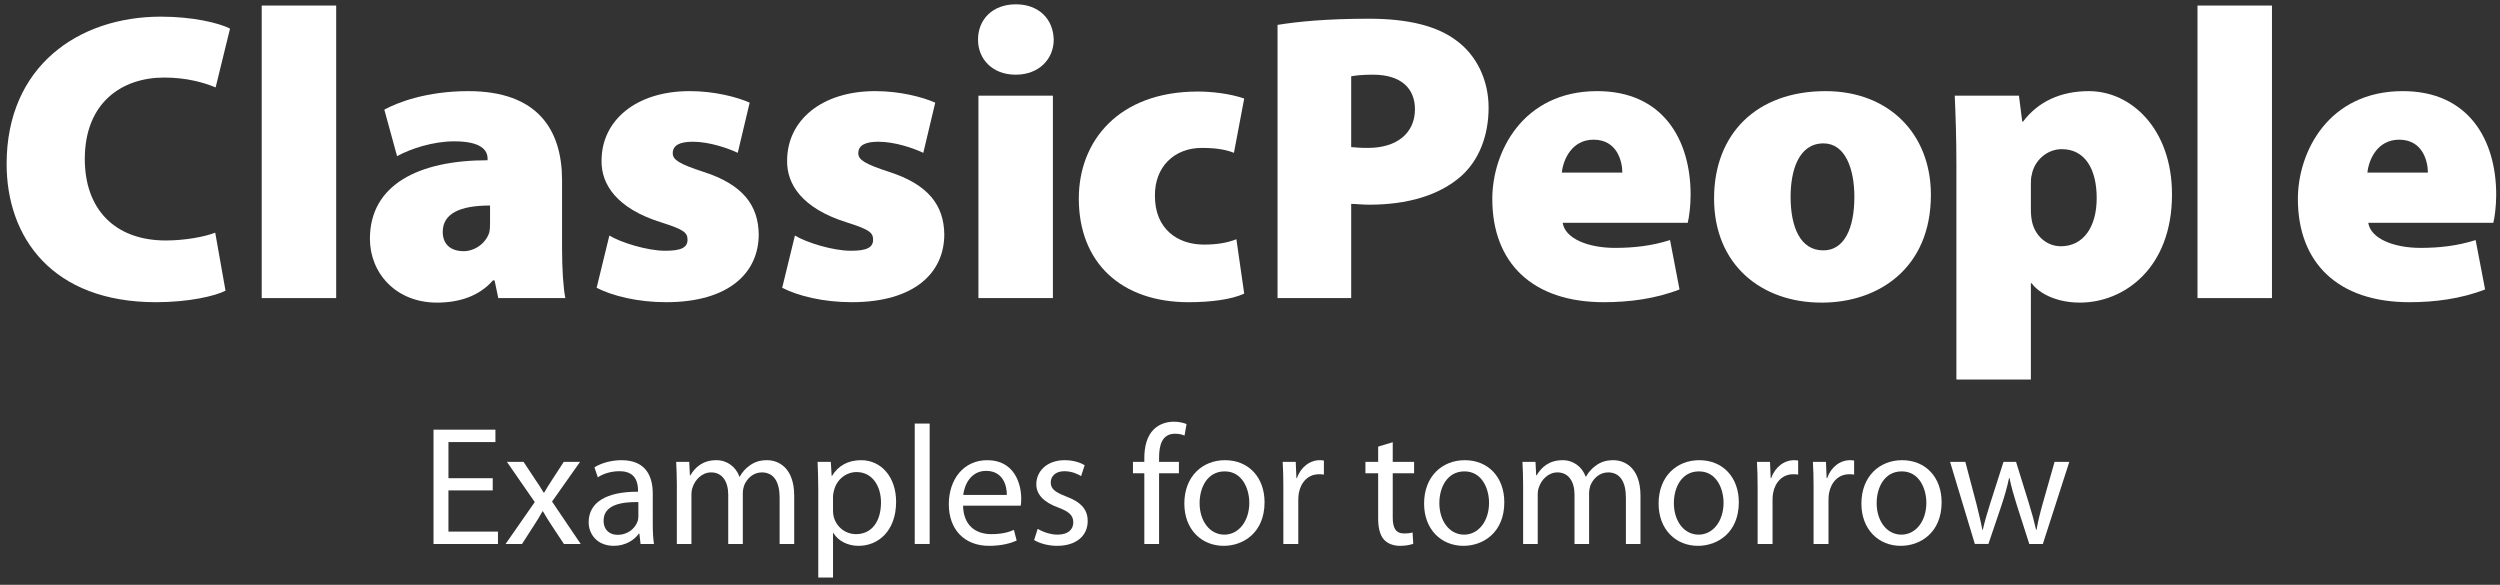
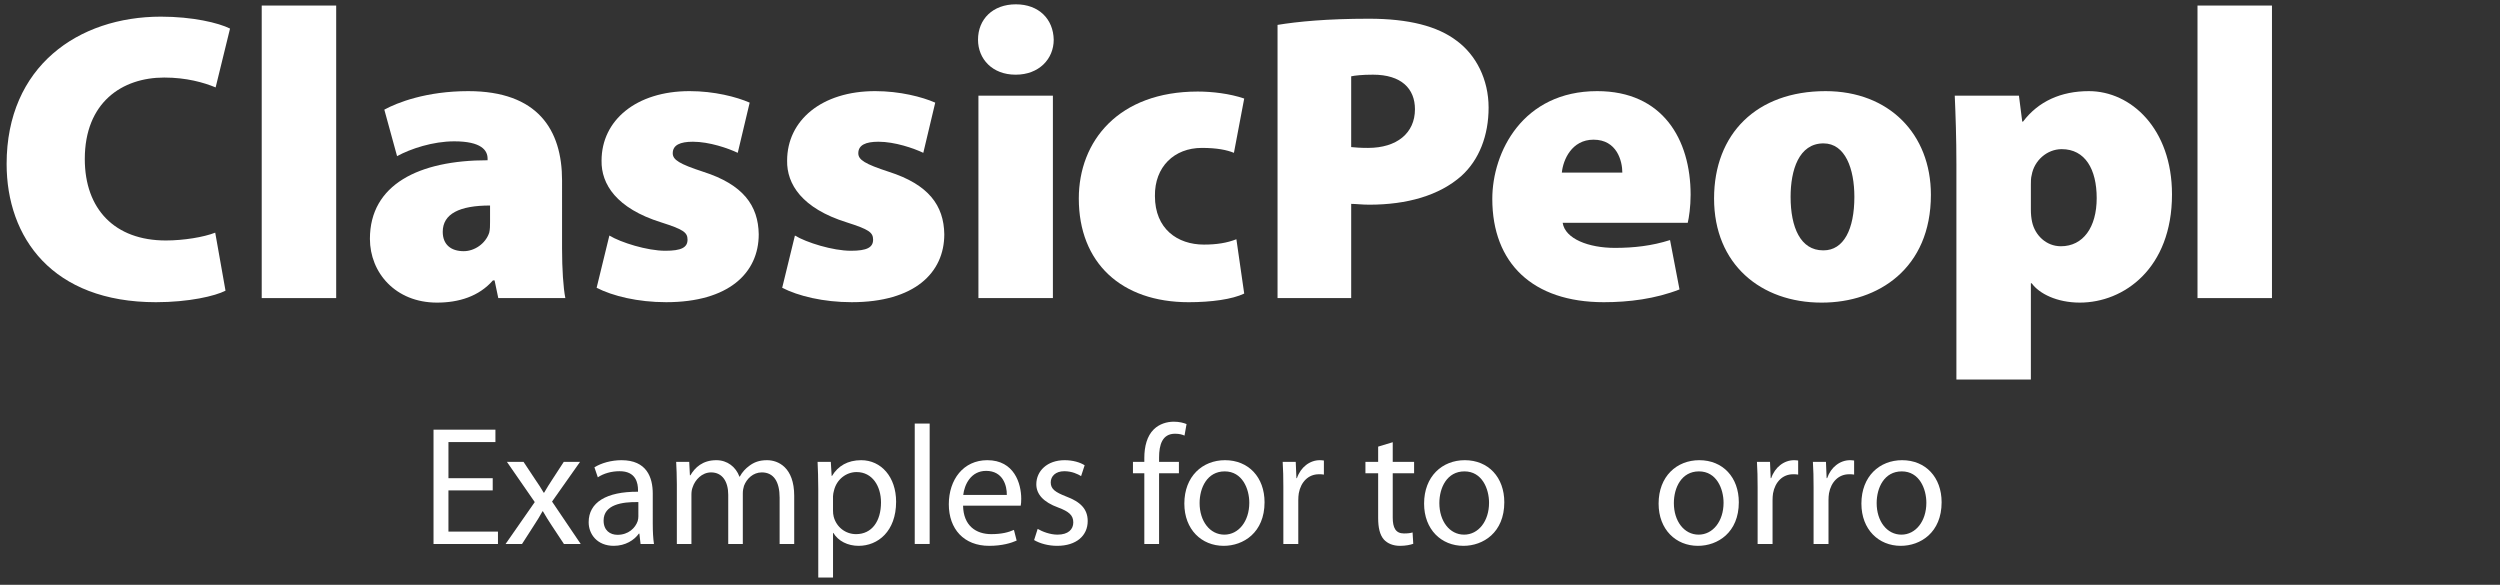
<svg xmlns="http://www.w3.org/2000/svg" version="1.1" id="Ebene_1" x="0px" y="0px" width="100%" height="100%" viewBox="0 0 484.72 113.39" enable-background="new 0 0 484.72 113.39" xml:space="preserve">
  <rect x="0" y="0" width="484.72" height="113.39" fill="#333333" stroke="none" />
  <g>
    <g>
      <path fill="#FFFFFF" d="M43.723,56.359c-1.994,1.037-7.1,2.233-13.481,2.233c-20.103,0-28.958-12.524-28.958-26.804    c0-18.906,13.88-28.559,29.915-28.559c6.143,0,11.168,1.196,13.402,2.312l-2.792,11.408c-2.313-0.957-5.664-1.914-9.972-1.914    c-8.216,0-15.396,4.865-15.396,15.795c0,9.732,5.823,15.795,15.715,15.795c3.43,0,7.339-0.639,9.573-1.516L43.723,56.359z" />
      <path fill="#FFFFFF" d="M50.743,1.076h14.439v56.719H50.743V1.076z" />
      <path fill="#FFFFFF" d="M108.976,48.223c0,3.908,0.239,7.578,0.638,9.572H96.611l-0.718-3.43h-0.319    c-2.712,3.11-6.621,4.307-10.849,4.307c-8.057,0-13.003-5.822-13.003-12.364c0-10.53,9.493-15.237,22.815-15.237v-0.318    c0-1.596-1.197-3.351-6.461-3.351c-4.148,0-8.456,1.437-11.088,2.872l-2.473-9.015c2.473-1.356,8.137-3.59,16.273-3.59    c13.482,0,18.188,7.499,18.188,17.312V48.223z M95.016,39.846c-5.903,0-9.174,1.596-9.174,5.105c0,2.473,1.596,3.75,4.068,3.75    c2.074,0,4.228-1.437,4.946-3.59c0.159-0.639,0.159-1.356,0.159-2.074V39.846z" />
      <path fill="#FFFFFF" d="M118.149,45.67c2.233,1.355,7.339,2.951,10.849,2.951c3.111,0,4.308-0.639,4.308-2.154    c0-1.436-0.877-1.994-5.105-3.35c-8.695-2.713-11.647-7.42-11.567-11.967c0-7.817,6.701-13.481,17.072-13.481    c4.786,0,9.094,1.117,11.646,2.233l-2.313,9.732c-1.834-0.877-5.504-2.153-8.695-2.153c-2.473,0-3.909,0.638-3.909,2.233    c0,1.276,1.276,2.074,5.903,3.59c7.738,2.473,10.689,6.541,10.77,12.125c0,7.499-5.824,13.163-17.949,13.163    c-5.504,0-10.371-1.196-13.481-2.792L118.149,45.67z" />
      <path fill="#FFFFFF" d="M154.126,45.67c2.234,1.355,7.339,2.951,10.85,2.951c3.111,0,4.308-0.639,4.308-2.154    c0-1.436-0.877-1.994-5.105-3.35c-8.695-2.713-11.647-7.42-11.567-11.967c0-7.817,6.701-13.481,17.072-13.481    c4.786,0,9.094,1.117,11.646,2.233l-2.313,9.732c-1.835-0.877-5.504-2.153-8.695-2.153c-2.473,0-3.909,0.638-3.909,2.233    c0,1.276,1.276,2.074,5.903,3.59c7.738,2.473,10.689,6.541,10.77,12.125c0,7.499-5.824,13.163-17.949,13.163    c-5.504,0-10.37-1.196-13.481-2.792L154.126,45.67z" />
      <path fill="#FFFFFF" d="M196.884,14.479c-4.467,0-7.259-3.031-7.259-6.781c0-3.988,2.872-6.86,7.339-6.86    c4.467,0,7.259,2.872,7.339,6.86c0,3.75-2.872,6.781-7.339,6.781H196.884z M189.705,57.795V18.547h14.439v39.248H189.705z" />
      <path fill="#FFFFFF" d="M241.237,56.918c-2.313,1.116-6.382,1.675-10.77,1.675c-13.083,0-21.3-7.658-21.3-20.103    c0-11.168,7.738-20.741,23.055-20.741c2.792,0,6.223,0.399,9.015,1.356l-1.994,10.529c-1.356-0.559-3.271-0.957-6.223-0.957    c-5.345,0-9.174,3.67-9.094,9.334c0,6.381,4.387,9.412,9.492,9.412c2.474,0,4.468-0.318,6.303-1.037L241.237,56.918z" />
      <path fill="#FFFFFF" d="M247.7,4.826c3.908-0.639,9.572-1.197,17.709-1.197c7.738,0,13.322,1.436,17.07,4.309    c3.67,2.711,6.143,7.418,6.143,12.922c0,5.426-1.834,10.132-5.264,13.243c-4.309,3.829-10.611,5.584-17.869,5.584    c-1.436,0-2.633-0.159-3.51-0.159v18.268H247.7V4.826z M261.979,28.518c0.797,0.08,1.754,0.16,3.27,0.16    c5.584,0,9.094-2.871,9.094-7.498c0-3.989-2.631-6.701-8.137-6.701c-2.074,0-3.51,0.159-4.227,0.318V28.518z" />
      <path fill="#FFFFFF" d="M302.981,43.196c0.479,3.111,5.025,4.866,10.131,4.866c3.67,0,7.18-0.398,10.689-1.516l1.836,9.572    c-4.707,1.836-9.812,2.474-14.678,2.474c-13.801,0-21.619-7.579-21.619-20.022c0-9.095,5.902-20.901,20.342-20.901    c12.684,0,18.109,9.333,18.109,20.103c0,2.314-0.32,4.468-0.559,5.425H302.981z M314.55,33.465c0-2.234-1.037-6.383-5.586-6.383    c-4.227,0-5.902,3.909-6.143,6.383H314.55z" />
      <path fill="#FFFFFF" d="M353.157,58.672c-11.727,0-20.82-7.418-20.82-20.182c0-12.525,8.217-20.821,21.619-20.821    c12.283,0,20.422,8.296,20.422,20.103c0,14.279-10.211,20.9-21.141,20.9H353.157z M353.556,48.541c3.91,0,5.984-4.068,5.984-10.37    c0-5.425-1.756-10.37-5.984-10.37c-4.785,0-6.381,5.185-6.381,10.37c0,5.903,1.914,10.37,6.301,10.37H353.556z" />
      <path fill="#FFFFFF" d="M379.323,31.948c0-5.265-0.16-9.731-0.32-13.401h12.445l0.639,5.025h0.158    c2.953-3.908,7.34-5.903,12.764-5.903c8.137,0,16.115,7.26,16.115,20.023c0,14.358-9.334,20.979-17.869,20.979    c-4.467,0-7.898-1.754-9.334-3.749h-0.16V73.59h-14.438V31.948z M393.761,40.644c0,0.878,0.08,1.675,0.24,2.394    c0.559,2.553,2.713,4.707,5.584,4.707c4.309,0,6.939-3.67,6.939-9.334c0-5.584-2.232-9.493-6.779-9.493    c-2.873,0-5.346,2.233-5.824,5.026c-0.16,0.558-0.16,1.196-0.16,1.834V40.644z" />
      <path fill="#FFFFFF" d="M426.069,1.076h14.438v56.719h-14.438V1.076z" />
-       <path fill="#FFFFFF" d="M459.175,43.196c0.479,3.111,5.025,4.866,10.131,4.866c3.67,0,7.18-0.398,10.689-1.516l1.834,9.572    c-4.705,1.836-9.811,2.474-14.678,2.474c-13.801,0-21.619-7.579-21.619-20.022c0-9.095,5.904-20.901,20.344-20.901    c12.684,0,18.107,9.333,18.107,20.103c0,2.314-0.318,4.468-0.559,5.425H459.175z M470.741,33.465c0-2.234-1.037-6.383-5.584-6.383    c-4.229,0-5.902,3.909-6.143,6.383H470.741z" />
    </g>
    <g>
      <path fill="#FFFFFF" d="M95.531,95.079h-8.583v7.99h9.602v2.4H84.055V83.307h12.002v2.4h-9.108v7.004h8.583V95.079z" />
      <path fill="#FFFFFF" d="M101.512,89.555l2.269,3.42c0.625,0.888,1.118,1.677,1.644,2.564h0.066    c0.526-0.921,1.052-1.743,1.611-2.598l2.203-3.387h3.157l-5.426,7.694l5.557,8.221h-3.255l-2.368-3.584    c-0.625-0.921-1.151-1.809-1.71-2.763h-0.065c-0.526,0.954-1.052,1.809-1.677,2.763l-2.302,3.584h-3.189l5.656-8.122l-5.393-7.793    H101.512z" />
      <path fill="#FFFFFF" d="M126.565,101.655c0,1.381,0.066,2.729,0.23,3.814h-2.598l-0.23-2.006h-0.099    c-0.888,1.25-2.598,2.367-4.867,2.367c-3.223,0-4.867-2.269-4.867-4.57c0-3.848,3.42-5.952,9.569-5.919v-0.329    c0-1.282-0.362-3.683-3.617-3.649c-1.513,0-3.058,0.427-4.176,1.184l-0.658-1.94c1.315-0.821,3.255-1.381,5.261-1.381    c4.867,0,6.05,3.321,6.05,6.478V101.655z M123.771,97.348c-3.157-0.065-6.741,0.493-6.741,3.584c0,1.907,1.25,2.763,2.696,2.763    c2.104,0,3.453-1.315,3.913-2.664c0.099-0.328,0.132-0.657,0.132-0.921V97.348z" />
      <path fill="#FFFFFF" d="M131.231,93.862c0-1.677-0.066-2.992-0.131-4.308h2.532l0.132,2.598h0.099    c0.888-1.513,2.367-2.927,5.031-2.927c2.138,0,3.782,1.315,4.472,3.189h0.066c0.493-0.921,1.151-1.578,1.809-2.071    c0.954-0.724,1.973-1.118,3.485-1.118c2.137,0,5.261,1.381,5.261,6.905v9.339h-2.828v-8.977c0-3.092-1.151-4.9-3.453-4.9    c-1.677,0-2.926,1.217-3.453,2.599c-0.131,0.427-0.23,0.92-0.23,1.446v9.832h-2.828v-9.536c0-2.532-1.118-4.341-3.321-4.341    c-1.776,0-3.124,1.447-3.584,2.895c-0.165,0.395-0.23,0.92-0.23,1.413v9.569h-2.828V93.862z" />
      <path fill="#FFFFFF" d="M158.65,94.75c0-2.039-0.066-3.683-0.131-5.195h2.565l0.164,2.729h0.066    c1.151-1.94,3.058-3.059,5.656-3.059c3.88,0,6.774,3.256,6.774,8.057c0,5.722-3.519,8.549-7.267,8.549    c-2.104,0-3.946-0.92-4.899-2.499h-0.066v8.648h-2.861V94.75z M161.511,98.992c0,0.427,0.033,0.821,0.131,1.184    c0.526,2.006,2.269,3.387,4.341,3.387c3.058,0,4.833-2.499,4.833-6.149c0-3.156-1.677-5.886-4.735-5.886    c-1.973,0-3.847,1.381-4.374,3.552c-0.099,0.361-0.197,0.789-0.197,1.15V98.992z" />
      <path fill="#FFFFFF" d="M177.356,82.123h2.894v23.347h-2.894V82.123z" />
      <path fill="#FFFFFF" d="M186.727,98.038c0.066,3.913,2.532,5.524,5.458,5.524c2.072,0,3.354-0.361,4.406-0.822l0.526,2.072    c-1.02,0.46-2.795,1.019-5.327,1.019c-4.899,0-7.826-3.255-7.826-8.056s2.828-8.55,7.464-8.55c5.229,0,6.577,4.538,6.577,7.465    c0,0.592-0.033,1.019-0.099,1.348H186.727z M195.21,95.967c0.033-1.809-0.756-4.67-4.012-4.67c-2.959,0-4.209,2.664-4.439,4.67    H195.21z" />
      <path fill="#FFFFFF" d="M201.191,102.543c0.888,0.526,2.4,1.118,3.848,1.118c2.071,0,3.058-1.02,3.058-2.367    c0-1.382-0.822-2.104-2.927-2.894c-2.894-1.053-4.241-2.599-4.241-4.505c0-2.565,2.104-4.67,5.491-4.67    c1.611,0,3.025,0.428,3.88,0.986l-0.69,2.104c-0.625-0.395-1.775-0.953-3.256-0.953c-1.709,0-2.63,0.986-2.63,2.17    c0,1.315,0.921,1.907,2.992,2.729c2.729,1.02,4.176,2.4,4.176,4.768c0,2.828-2.203,4.801-5.919,4.801    c-1.742,0-3.354-0.46-4.472-1.117L201.191,102.543z" />
      <path fill="#FFFFFF" d="M221.87,105.47V91.758h-2.203v-2.203h2.203v-0.757c0-2.235,0.526-4.274,1.842-5.557    c1.085-1.053,2.531-1.479,3.88-1.479c1.053,0,1.907,0.229,2.466,0.46l-0.395,2.236c-0.427-0.197-0.986-0.362-1.841-0.362    c-2.467,0-3.091,2.138-3.091,4.604v0.855h3.847v2.203h-3.847v13.712H221.87z" />
      <path fill="#FFFFFF" d="M245.181,97.381c0,5.886-4.109,8.45-7.924,8.45c-4.274,0-7.628-3.156-7.628-8.188    c0-5.294,3.518-8.418,7.892-8.418C242.091,89.226,245.181,92.547,245.181,97.381z M232.588,97.545    c0,3.485,1.973,6.116,4.801,6.116c2.763,0,4.834-2.598,4.834-6.182c0-2.696-1.349-6.084-4.769-6.084    C234.067,91.396,232.588,94.553,232.588,97.545z" />
      <path fill="#FFFFFF" d="M248.827,94.52c0-1.874-0.033-3.485-0.131-4.965h2.531l0.133,3.156h0.098    c0.725-2.137,2.5-3.485,4.439-3.485c0.297,0,0.525,0.033,0.789,0.065v2.729c-0.295-0.065-0.592-0.065-0.986-0.065    c-2.039,0-3.486,1.513-3.881,3.683c-0.064,0.395-0.098,0.888-0.098,1.349v8.483h-2.895V94.52z" />
      <path fill="#FFFFFF" d="M270.034,85.74v3.814h4.143v2.203h-4.143v8.582c0,1.974,0.559,3.091,2.17,3.091    c0.789,0,1.25-0.065,1.678-0.197l0.131,2.203c-0.559,0.197-1.447,0.395-2.564,0.395c-1.348,0-2.434-0.46-3.125-1.216    c-0.789-0.889-1.117-2.302-1.117-4.177v-8.681h-2.467v-2.203h2.467v-2.96L270.034,85.74z" />
      <path fill="#FFFFFF" d="M291.667,97.381c0,5.886-4.109,8.45-7.924,8.45c-4.275,0-7.629-3.156-7.629-8.188    c0-5.294,3.518-8.418,7.893-8.418C288.577,89.226,291.667,92.547,291.667,97.381z M279.073,97.545    c0,3.485,1.973,6.116,4.801,6.116c2.764,0,4.834-2.598,4.834-6.182c0-2.696-1.348-6.084-4.768-6.084    C280.554,91.396,279.073,94.553,279.073,97.545z" />
-       <path fill="#FFFFFF" d="M295.313,93.862c0-1.677-0.064-2.992-0.131-4.308h2.531l0.133,2.598h0.098    c0.889-1.513,2.367-2.927,5.031-2.927c2.137,0,3.781,1.315,4.473,3.189h0.064c0.494-0.921,1.152-1.578,1.809-2.071    c0.955-0.724,1.975-1.118,3.486-1.118c2.137,0,5.262,1.381,5.262,6.905v9.339h-2.828v-8.977c0-3.092-1.15-4.9-3.453-4.9    c-1.678,0-2.926,1.217-3.453,2.599c-0.131,0.427-0.23,0.92-0.23,1.446v9.832h-2.826v-9.536c0-2.532-1.119-4.341-3.322-4.341    c-1.775,0-3.123,1.447-3.584,2.895c-0.164,0.395-0.23,0.92-0.23,1.413v9.569h-2.828V93.862z" />
      <path fill="#FFFFFF" d="M337.136,97.381c0,5.886-4.111,8.45-7.926,8.45c-4.273,0-7.627-3.156-7.627-8.188    c0-5.294,3.518-8.418,7.891-8.418C334.044,89.226,337.136,92.547,337.136,97.381z M324.542,97.545    c0,3.485,1.973,6.116,4.801,6.116c2.762,0,4.834-2.598,4.834-6.182c0-2.696-1.35-6.084-4.77-6.084    C326.021,91.396,324.542,94.553,324.542,97.545z" />
      <path fill="#FFFFFF" d="M340.782,94.52c0-1.874-0.033-3.485-0.131-4.965h2.531l0.133,3.156h0.098    c0.725-2.137,2.5-3.485,4.439-3.485c0.297,0,0.525,0.033,0.789,0.065v2.729c-0.295-0.065-0.592-0.065-0.986-0.065    c-2.039,0-3.486,1.513-3.881,3.683c-0.064,0.395-0.098,0.888-0.098,1.349v8.483h-2.895V94.52z" />
      <path fill="#FFFFFF" d="M351.632,94.52c0-1.874-0.033-3.485-0.133-4.965h2.533l0.131,3.156h0.1    c0.723-2.137,2.498-3.485,4.438-3.485c0.297,0,0.527,0.033,0.791,0.065v2.729c-0.297-0.065-0.592-0.065-0.988-0.065    c-2.037,0-3.484,1.513-3.879,3.683c-0.066,0.395-0.1,0.888-0.1,1.349v8.483h-2.893V94.52z" />
      <path fill="#FFFFFF" d="M376.456,97.381c0,5.886-4.111,8.45-7.926,8.45c-4.273,0-7.627-3.156-7.627-8.188    c0-5.294,3.518-8.418,7.891-8.418C373.364,89.226,376.456,92.547,376.456,97.381z M363.862,97.545    c0,3.485,1.973,6.116,4.801,6.116c2.762,0,4.834-2.598,4.834-6.182c0-2.696-1.35-6.084-4.77-6.084    C365.341,91.396,363.862,94.553,363.862,97.545z" />
-       <path fill="#FFFFFF" d="M381.056,89.555l2.137,8.089c0.428,1.775,0.855,3.42,1.152,5.064h0.098    c0.361-1.611,0.889-3.321,1.414-5.031l2.598-8.122h2.434l2.467,7.957c0.592,1.907,1.051,3.585,1.414,5.196h0.098    c0.264-1.611,0.691-3.289,1.217-5.163l2.27-7.99h2.859l-5.129,15.915h-2.631l-2.434-7.596c-0.559-1.775-1.02-3.354-1.414-5.229    h-0.064c-0.395,1.907-0.889,3.552-1.447,5.261l-2.564,7.563h-2.631l-4.801-15.915H381.056z" />
    </g>
  </g>
</svg>